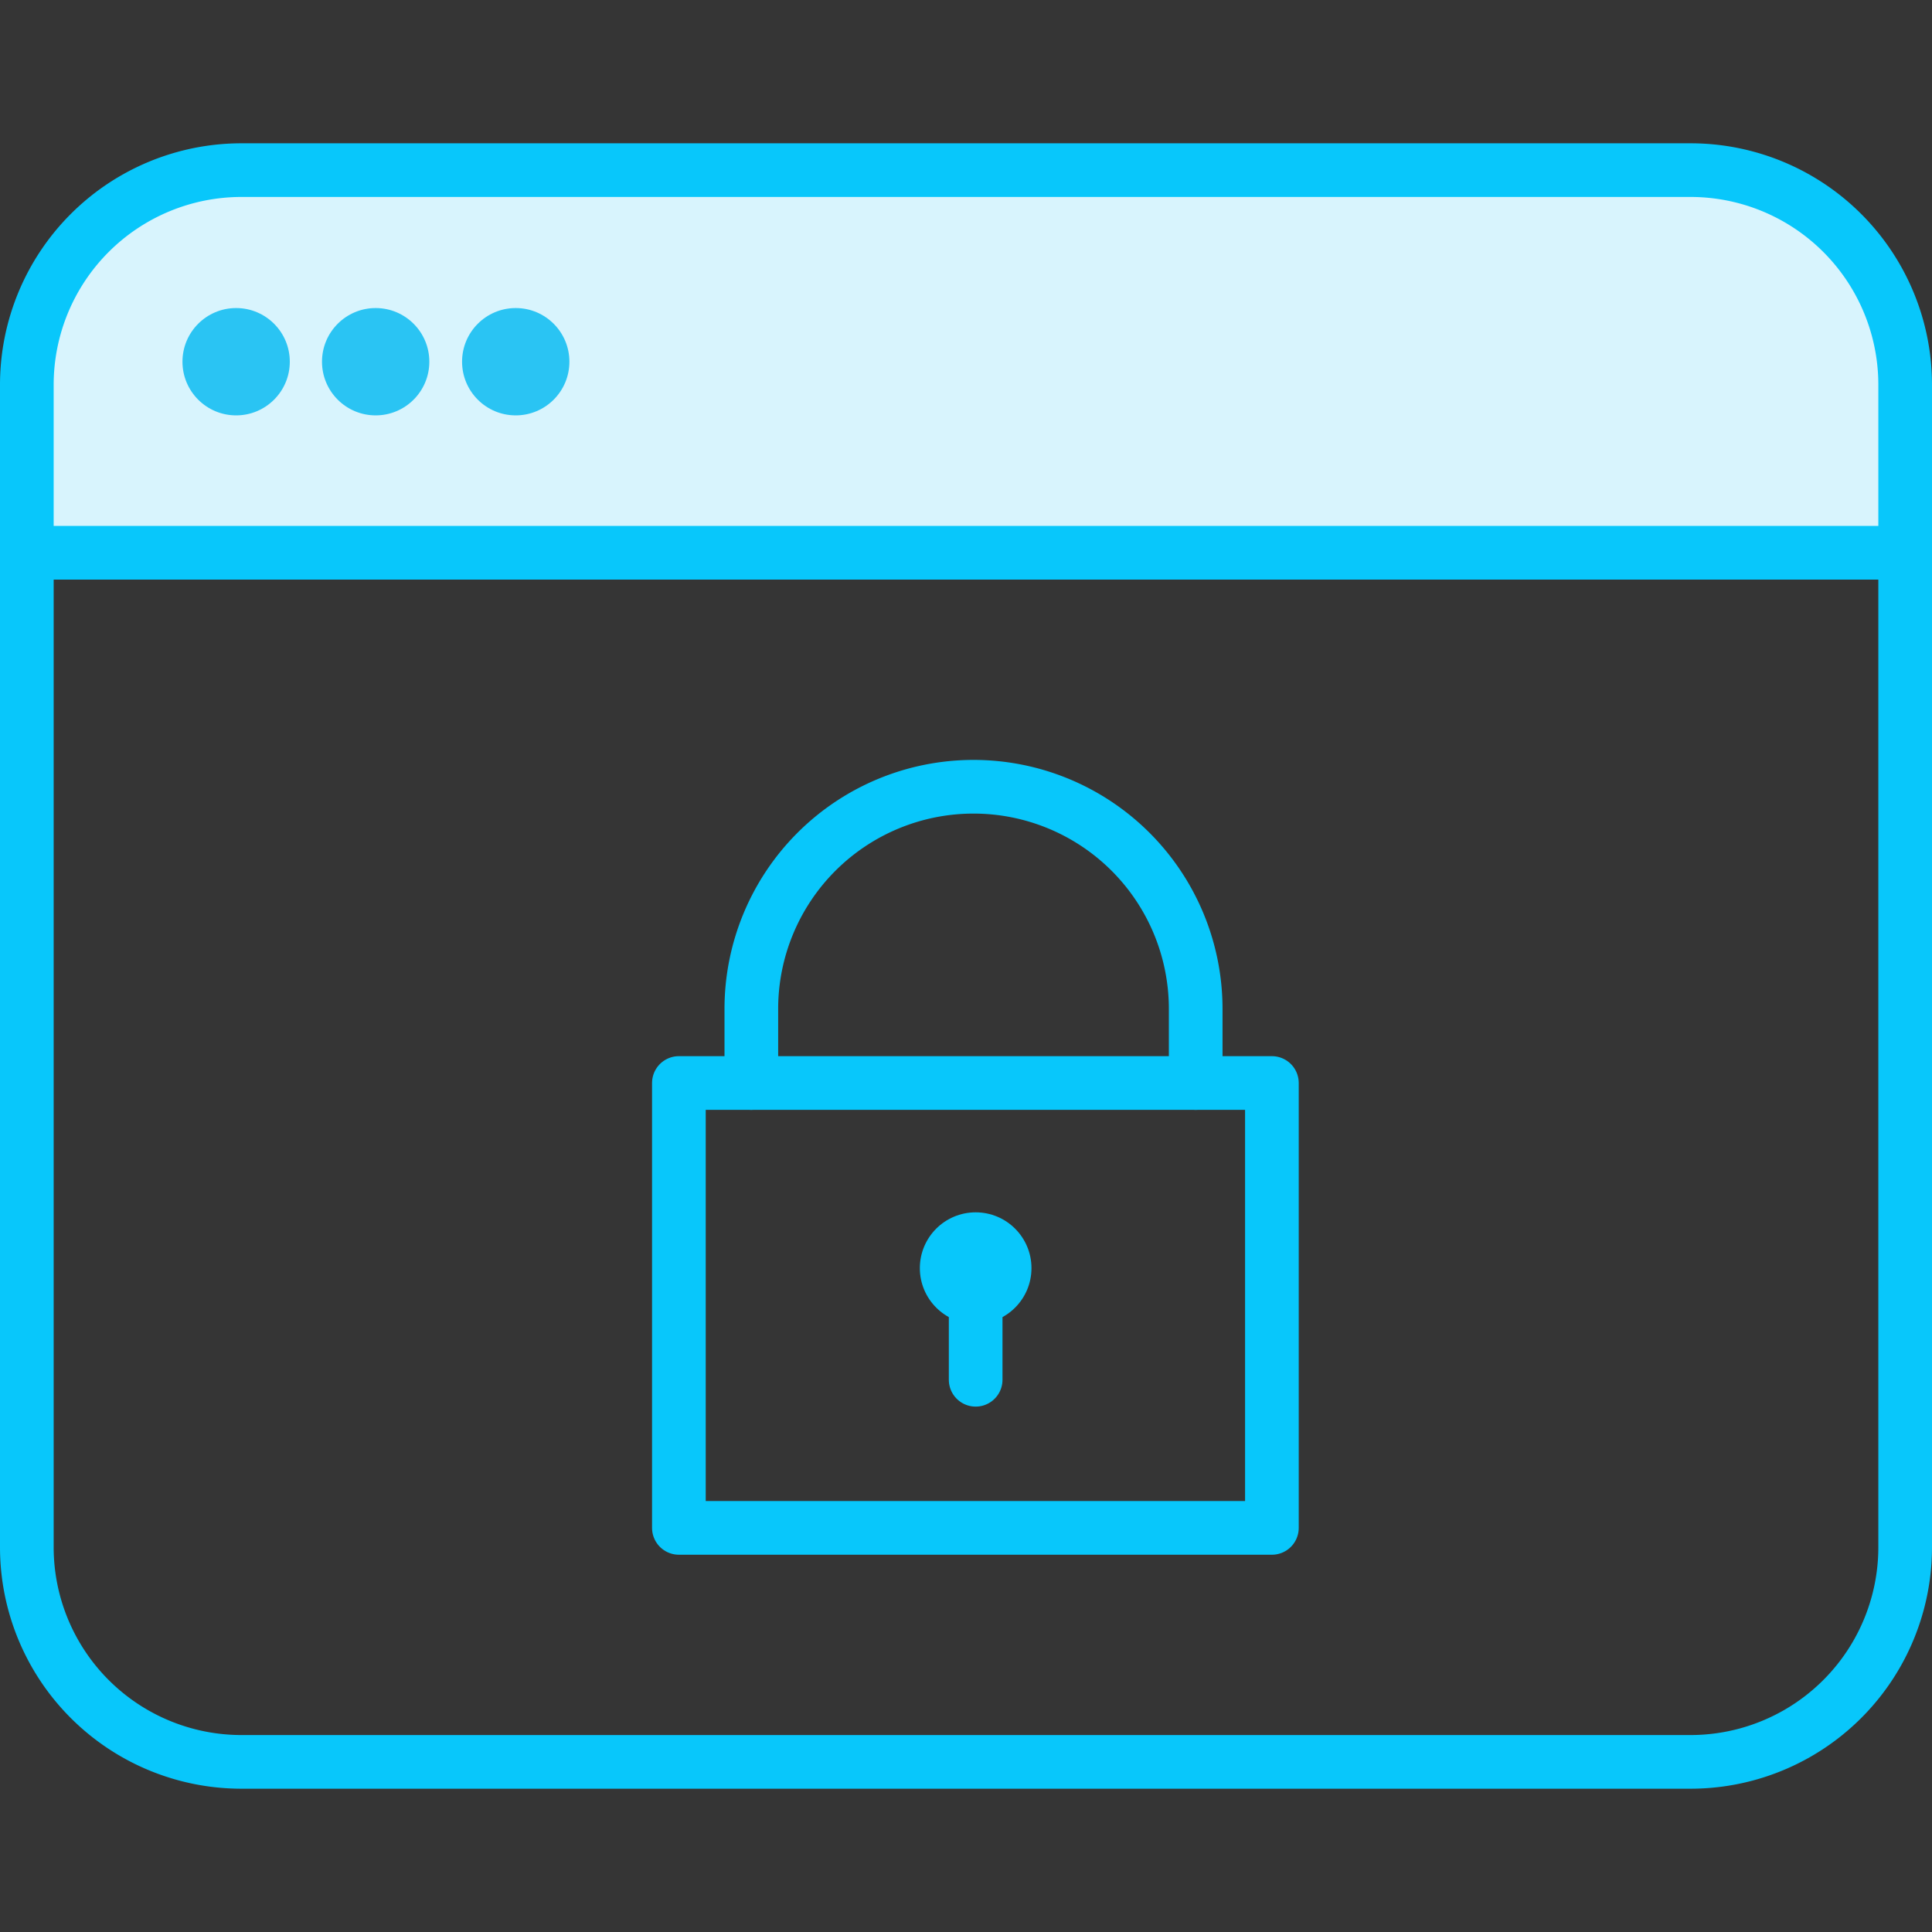
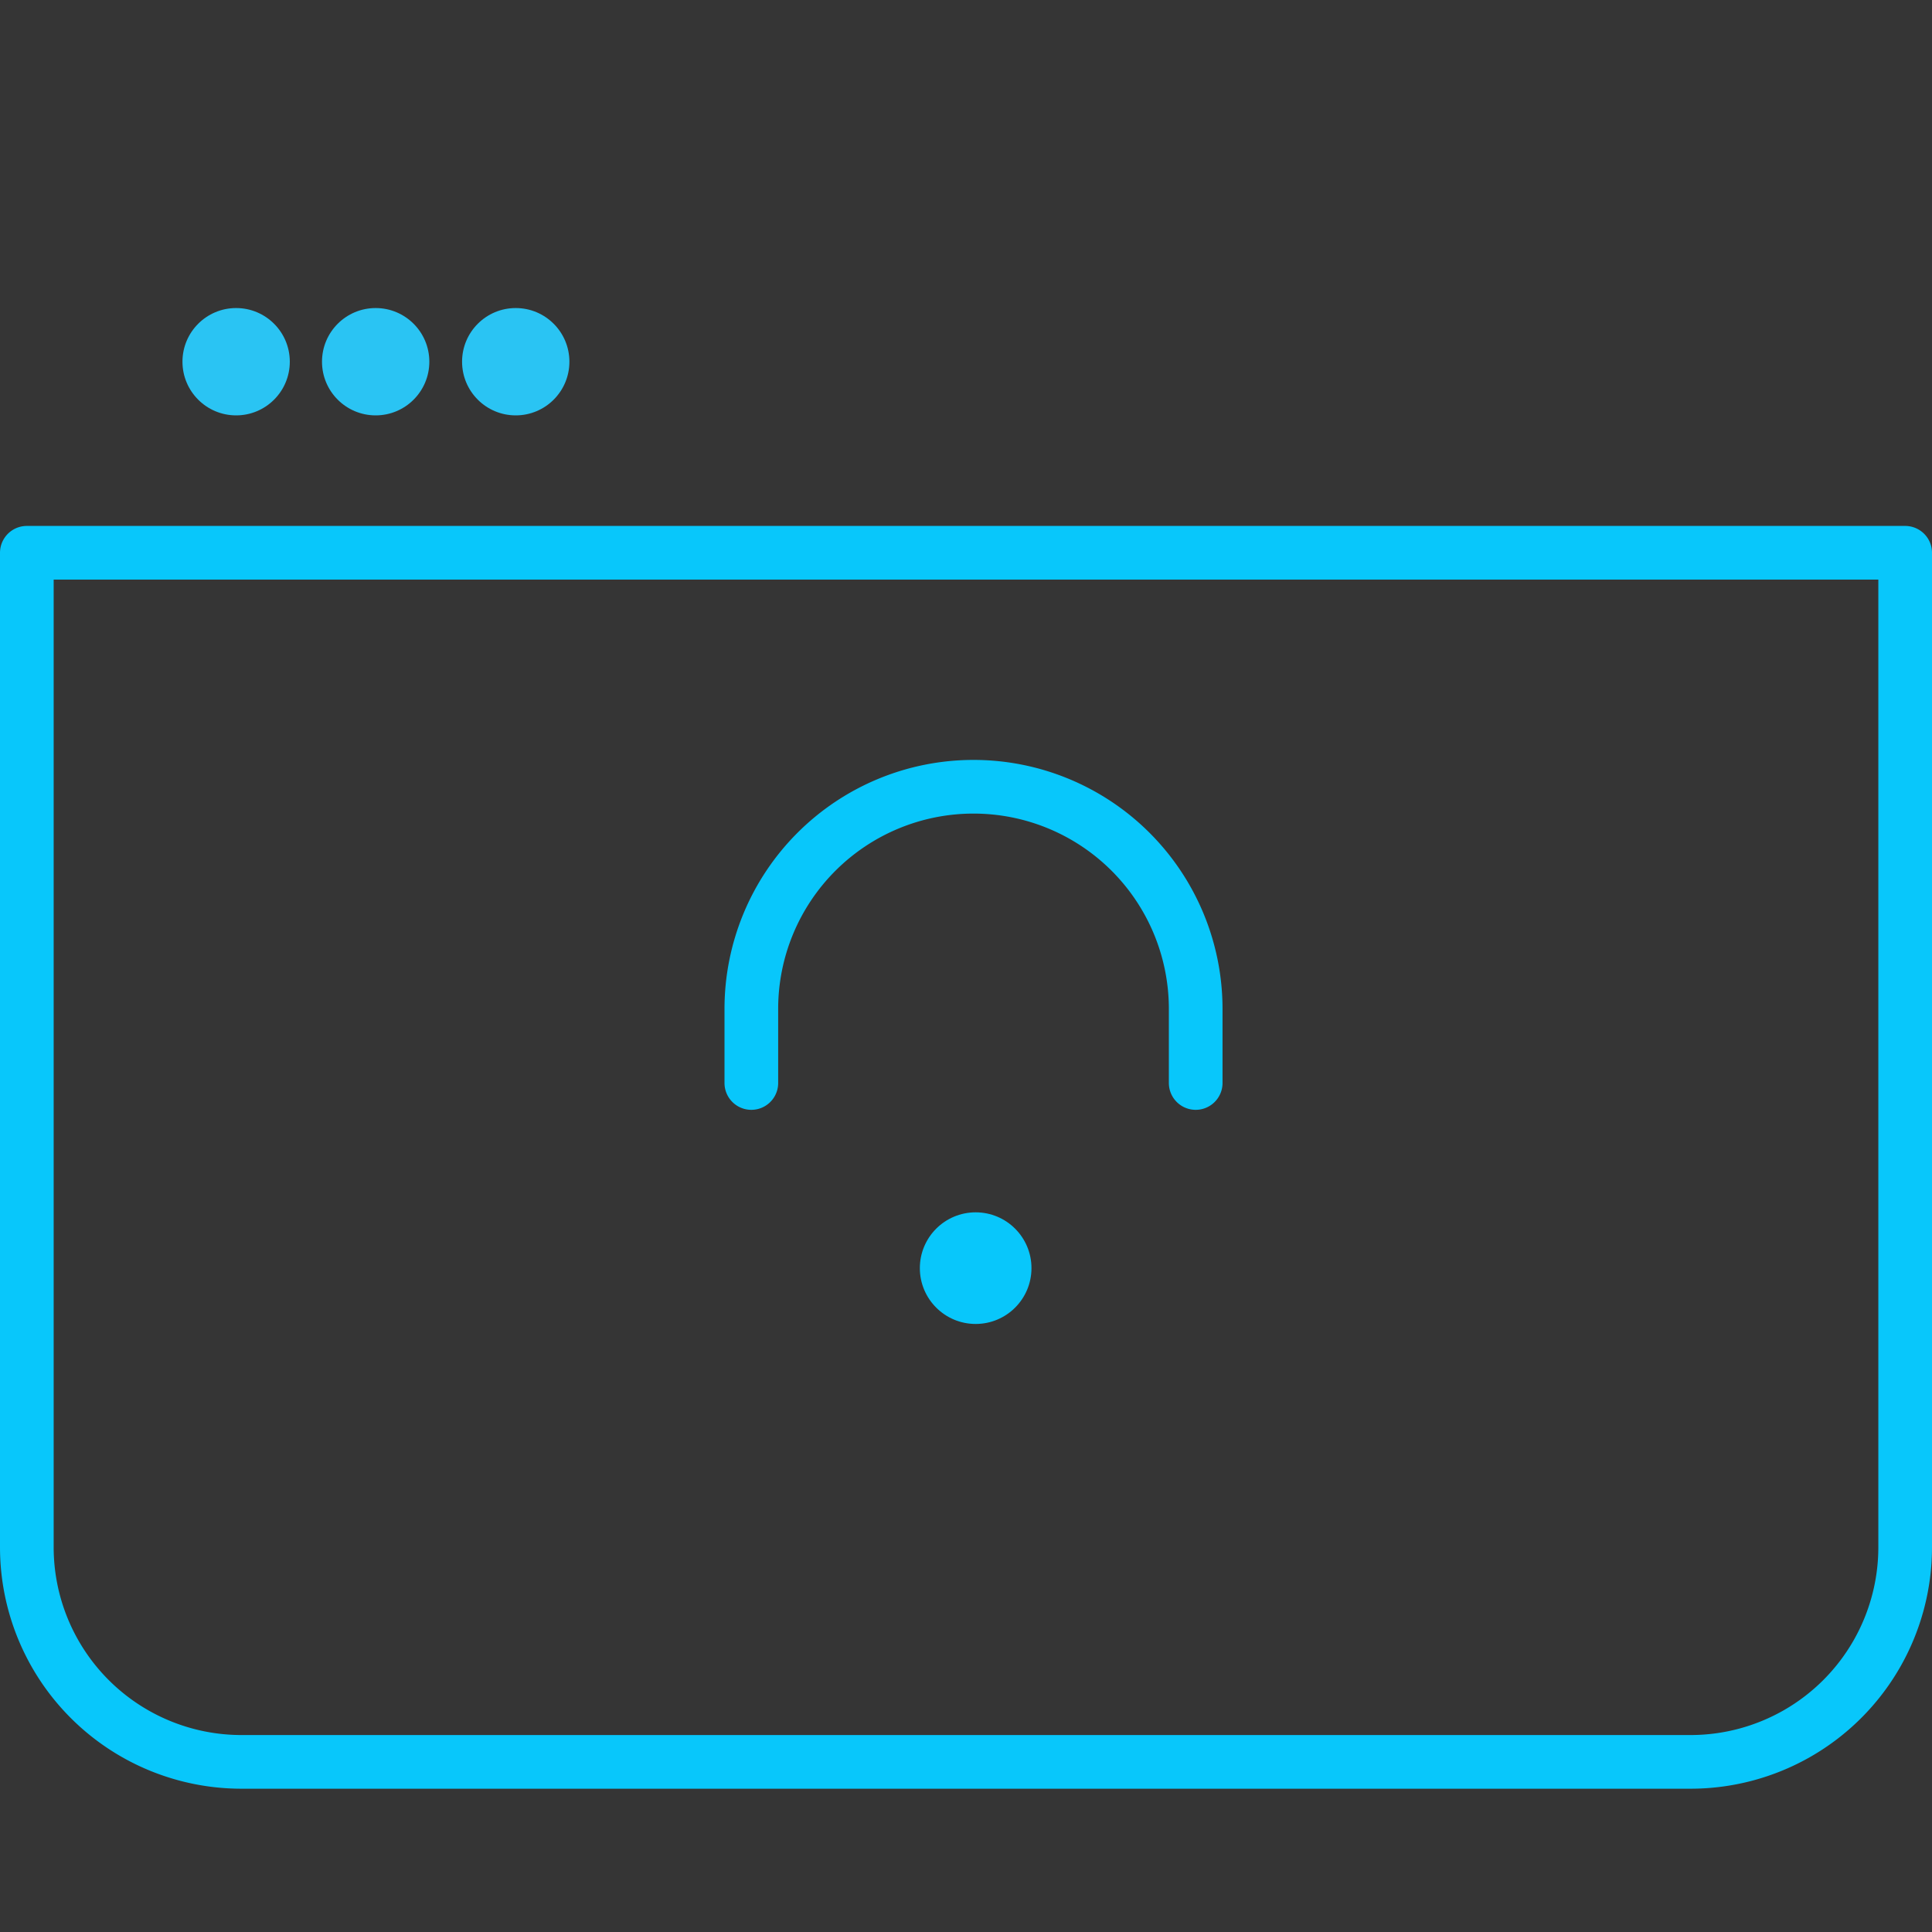
<svg xmlns="http://www.w3.org/2000/svg" width="36" height="36" viewBox="0 0 36 36">
  <rect x="0" y="0" width="36" height="36" fill="#333333" stroke="none" />
  <g fill="none" fill-rule="evenodd">
    <path fill="#FFF" fill-rule="nonzero" d="M0 0h36v36H0z" opacity=".01" />
    <path stroke="#08C7FB" stroke-linecap="round" stroke-linejoin="round" d="M.5 10.3h35v18.53a4 4 0 0 1-4 4h-27a4 4 0 0 1-4-4V10.3z" />
-     <path fill="#D8F4FD" fill-rule="nonzero" stroke="#08C7FB" stroke-linecap="round" stroke-linejoin="round" d="M4.5 3.17h27a4 4 0 0 1 4 4v3.13H.5V7.17a4 4 0 0 1 4-4z" />
    <ellipse cx="4.4" cy="6.74" fill="#2AC4F3" fill-rule="nonzero" rx="1" ry="1" />
    <ellipse cx="7" cy="6.74" fill="#2AC4F3" fill-rule="nonzero" rx="1" ry="1" />
    <ellipse cx="9.61" cy="6.74" fill="#2AC4F3" fill-rule="nonzero" rx="1" ry="1" />
-     <path stroke="#08C7FB" stroke-linecap="round" stroke-linejoin="round" d="M12.65 28.47v-8.29H23.7v8.29H12.65M18.18 25.71v-2.08" />
    <circle cx="18.18" cy="23.63" r="1.04" fill="#08C7FB" fill-rule="nonzero" />
    <path stroke="#08C7FB" stroke-linecap="round" stroke-linejoin="round" d="M14 20.18V18.8a4.14 4.14 0 1 1 8.28 0v1.38" />
  </g>
</svg>